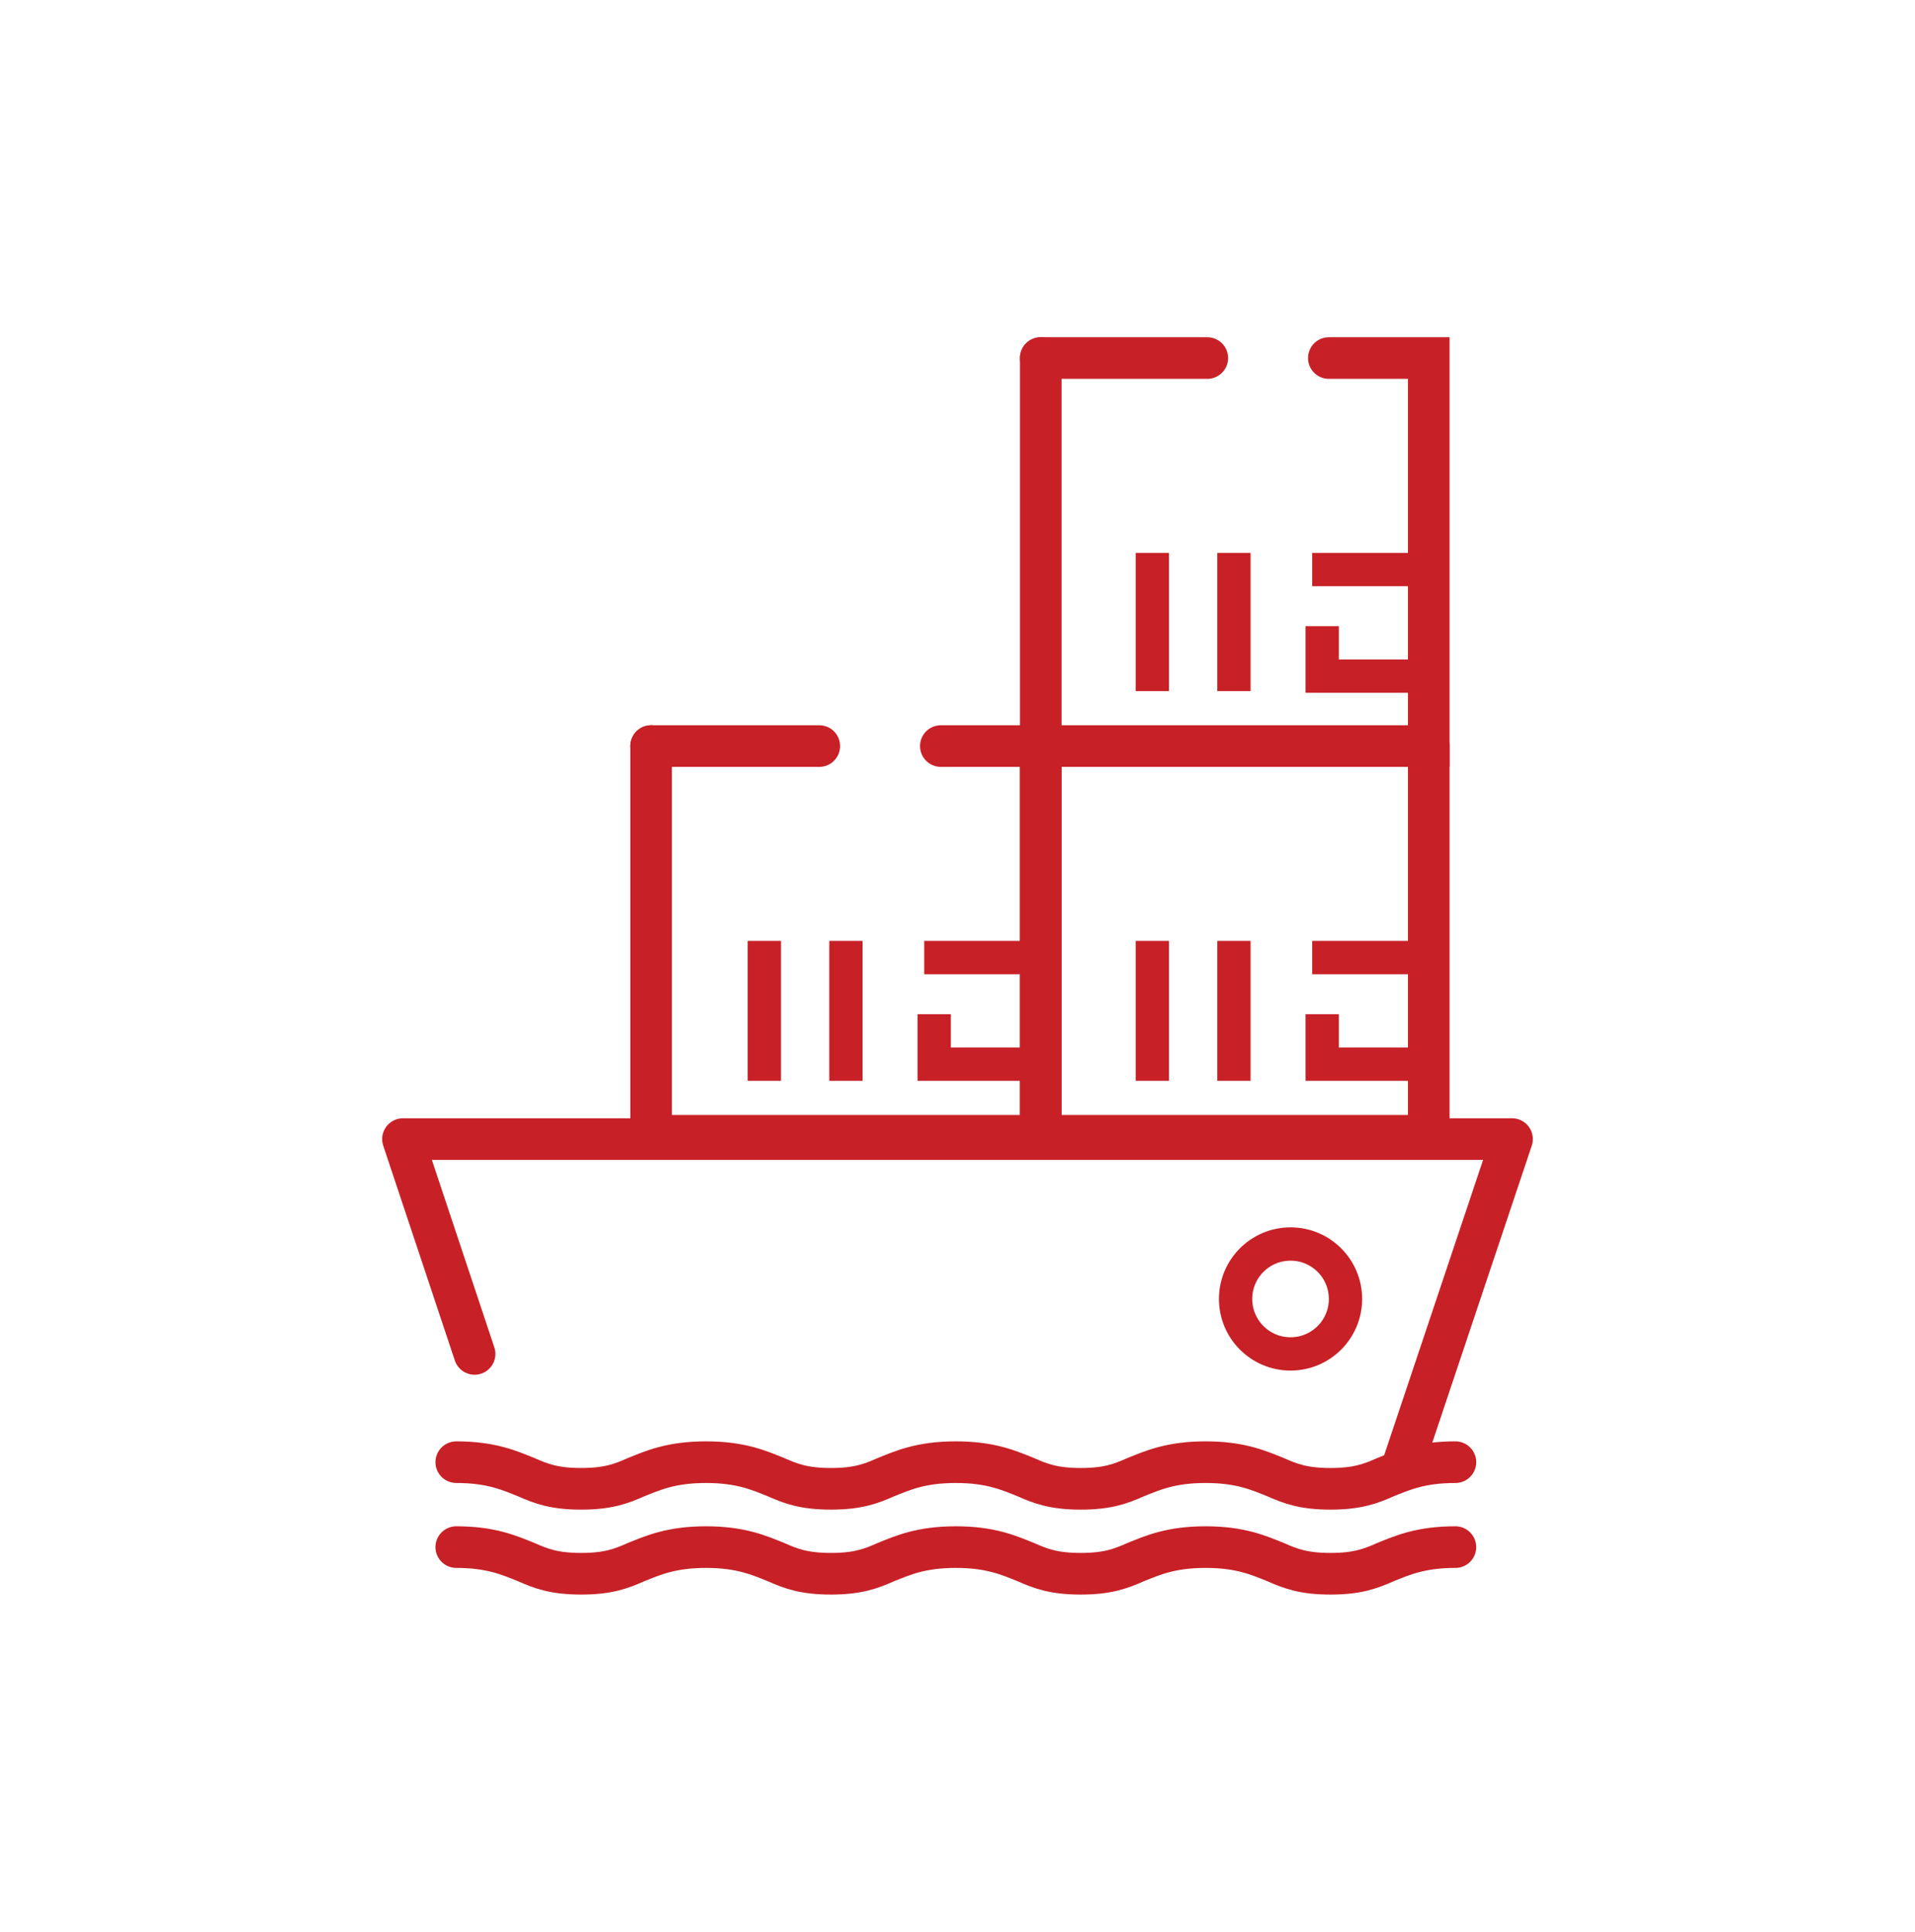
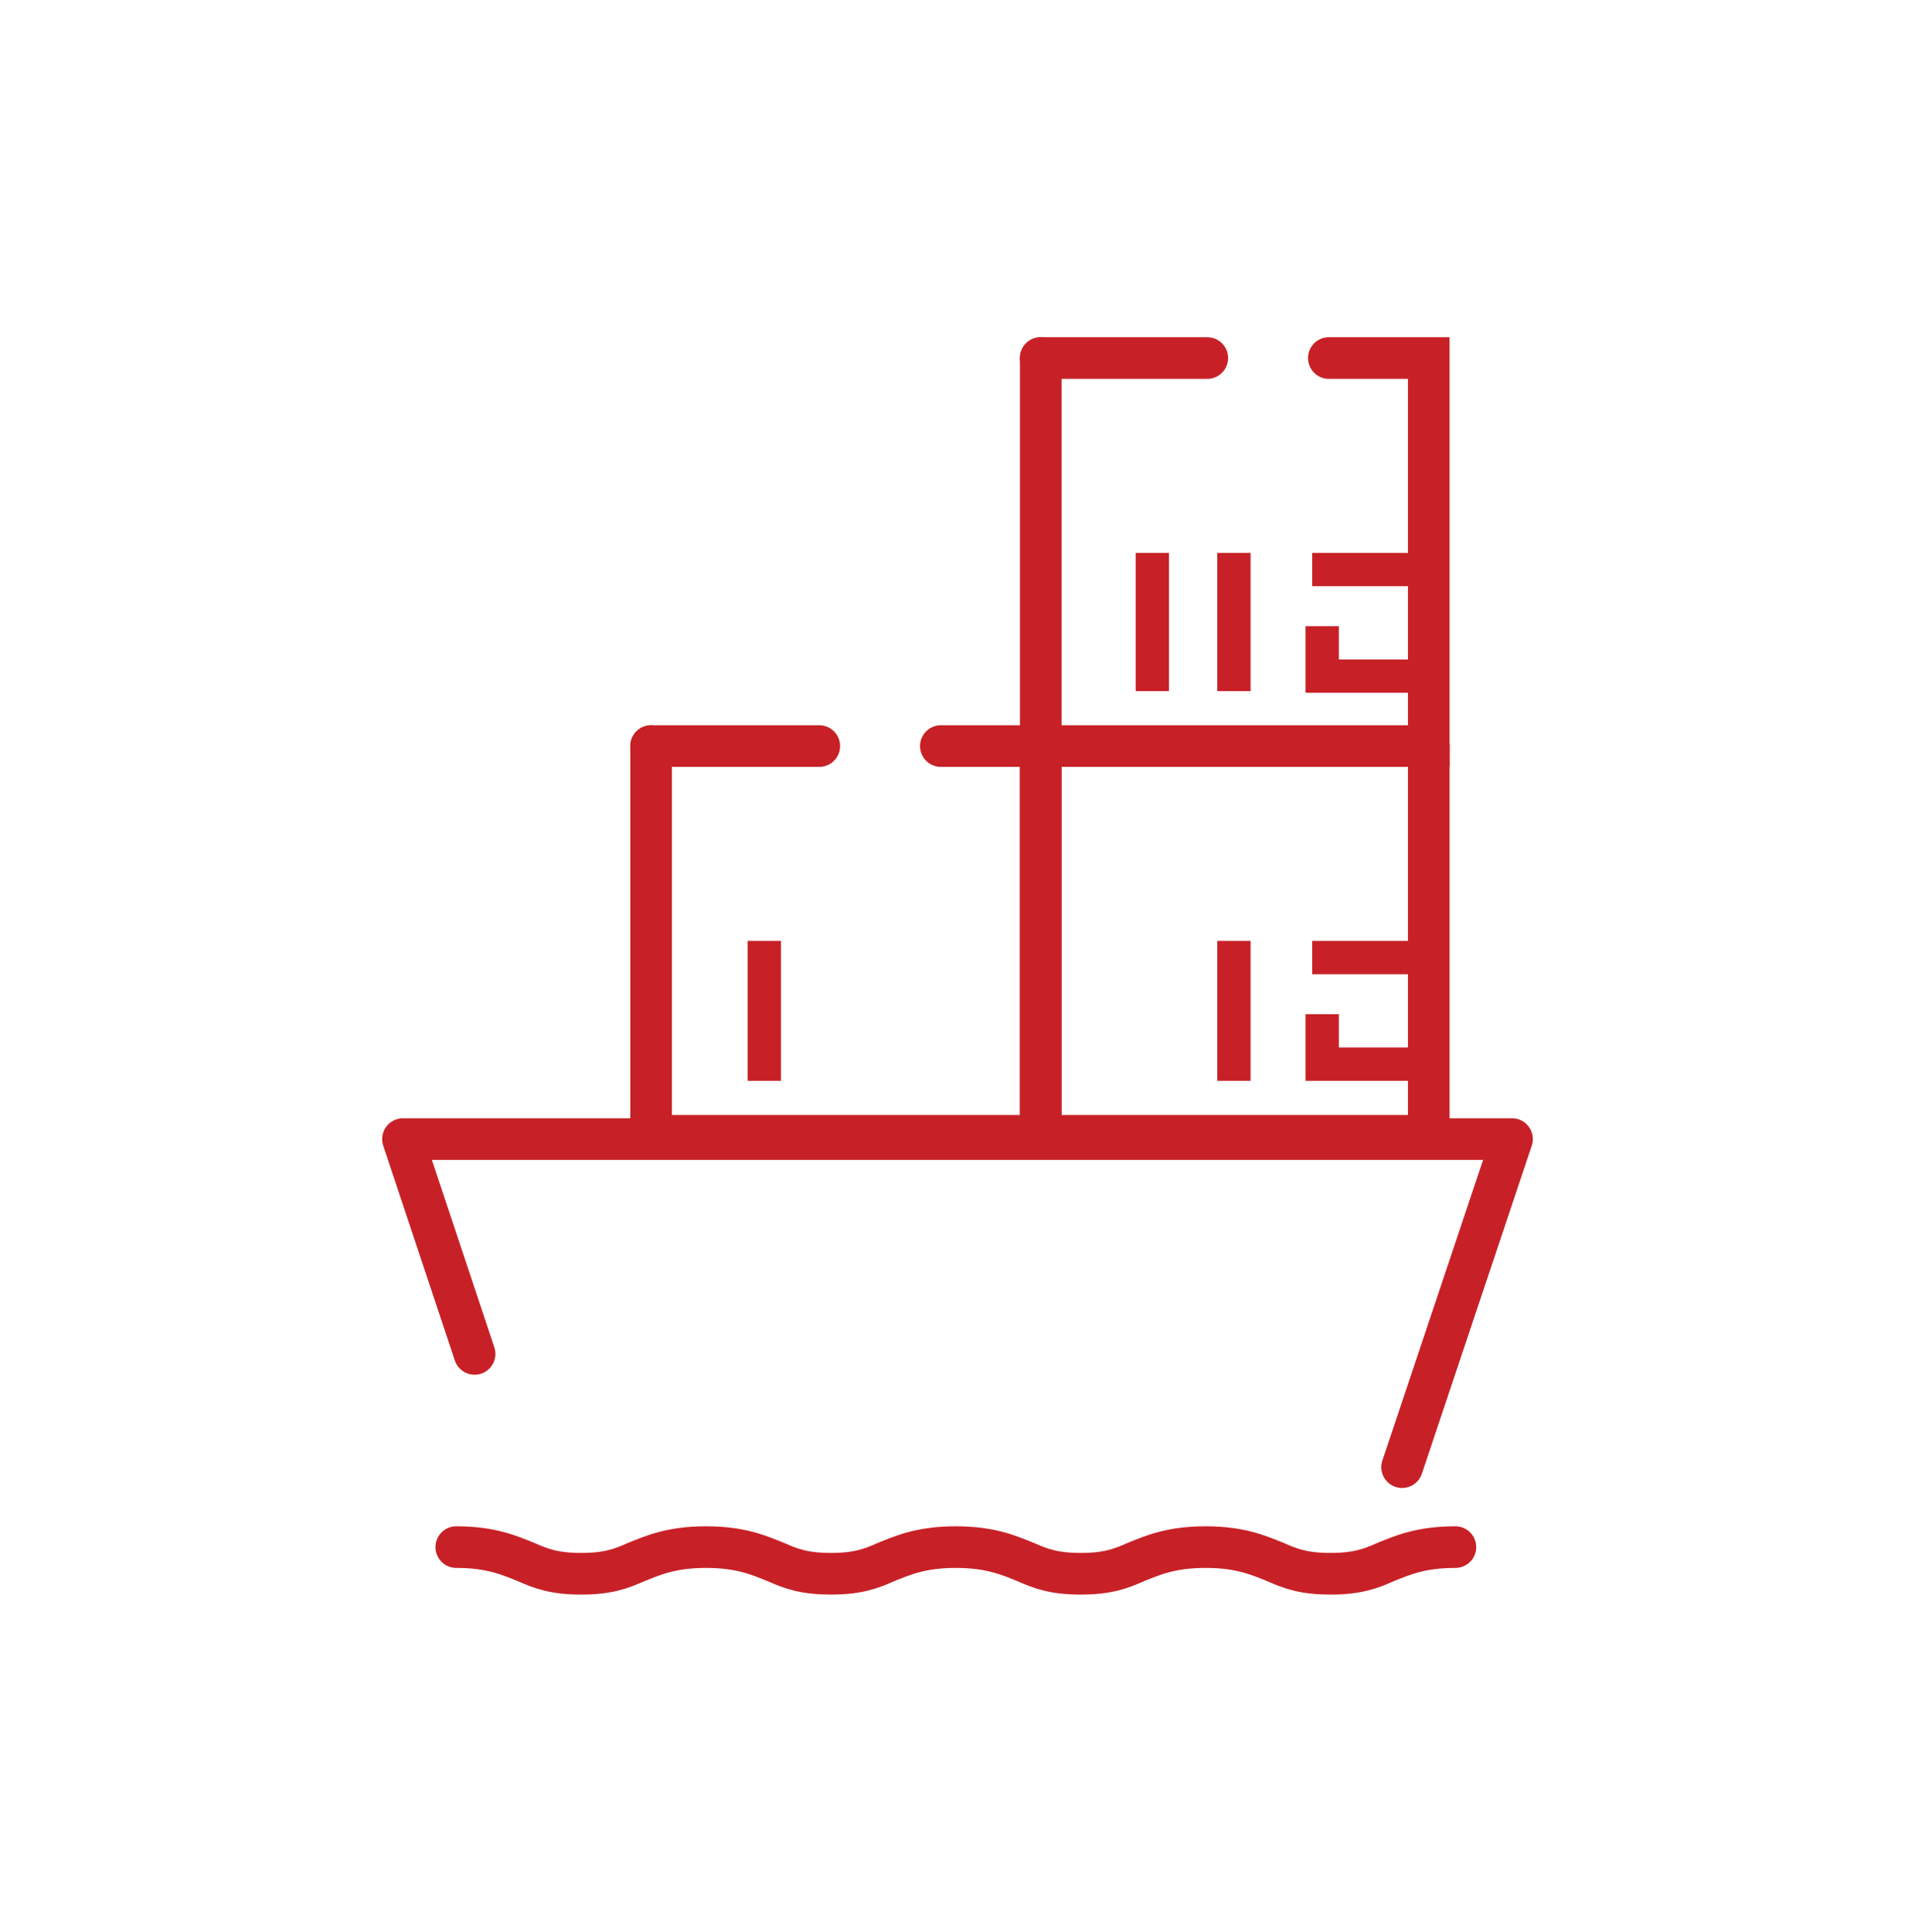
<svg xmlns="http://www.w3.org/2000/svg" version="1.1" id="Icons" x="0px" y="0px" viewBox="0 0 115 116" style="enable-background:new 0 0 115 116;" xml:space="preserve">
  <style type="text/css">
	.st0{fill:none;stroke:#C72127;stroke-width:2.5;stroke-linecap:round;stroke-linejoin:round;}
	.st1{fill:none;stroke:#C72127;stroke-width:2.5;stroke-linecap:round;stroke-miterlimit:10;}
	.st2{fill:none;stroke:#C72127;stroke-width:2;stroke-linecap:square;stroke-miterlimit:10;}
	.st3{fill:none;stroke:#C72127;stroke-width:2;stroke-miterlimit:10;}
	.st4{fill:none;stroke:#C72127;stroke-width:2;stroke-linecap:round;stroke-miterlimit:10;}
</style>
  <polyline class="st0" points="28.5,81.3 24.2,68.4 90.8,68.4 84.2,88.1 " />
-   <path class="st1" d="M87.4,87.8c-2.1,0-3.2,0.5-4.2,0.9c-0.9,0.4-1.7,0.7-3.3,0.7s-2.4-0.3-3.3-0.7c-1-0.4-2.1-0.9-4.2-0.9  s-3.2,0.5-4.2,0.9c-0.9,0.4-1.7,0.7-3.3,0.7s-2.4-0.3-3.3-0.7c-1-0.4-2.1-0.9-4.2-0.9s-3.2,0.5-4.2,0.9c-0.9,0.4-1.7,0.7-3.3,0.7  s-2.4-0.3-3.3-0.7c-1-0.4-2.1-0.9-4.2-0.9s-3.2,0.5-4.2,0.9c-0.9,0.4-1.7,0.7-3.3,0.7s-2.4-0.3-3.3-0.7c-1-0.4-2.1-0.9-4.2-0.9" />
  <path class="st1" d="M87.4,92.9c-2.1,0-3.2,0.5-4.2,0.9c-0.9,0.4-1.7,0.7-3.3,0.7s-2.4-0.3-3.3-0.7c-1-0.4-2.1-0.9-4.2-0.9  s-3.2,0.5-4.2,0.9c-0.9,0.4-1.7,0.7-3.3,0.7s-2.4-0.3-3.3-0.7c-1-0.4-2.1-0.9-4.2-0.9s-3.2,0.5-4.2,0.9c-0.9,0.4-1.7,0.7-3.3,0.7  s-2.4-0.3-3.3-0.7c-1-0.4-2.1-0.9-4.2-0.9s-3.2,0.5-4.2,0.9c-0.9,0.4-1.7,0.7-3.3,0.7s-2.4-0.3-3.3-0.7c-1-0.4-2.1-0.9-4.2-0.9" />
  <g>
    <line class="st2" x1="45.9" y1="57.5" x2="45.9" y2="63.9" />
-     <line class="st2" x1="50.8" y1="57.5" x2="50.8" y2="63.9" />
-     <polyline class="st3" points="55.5,57.5 62.5,57.5 62.5,63.9 56.1,63.9 56.1,60.9  " />
    <polyline class="st1" points="39.1,44.8 39.1,68.2 62.5,68.2 62.5,44.8 56.5,44.8  " />
    <line class="st1" x1="39.1" y1="44.8" x2="49.2" y2="44.8" />
  </g>
  <g>
-     <line class="st2" x1="69.2" y1="57.5" x2="69.2" y2="63.9" />
    <line class="st2" x1="74.1" y1="57.5" x2="74.1" y2="63.9" />
    <polyline class="st3" points="78.8,57.5 85.8,57.5 85.8,63.9 79.4,63.9 79.4,60.9  " />
    <polyline class="st1" points="62.5,44.8 62.5,68.2 85.8,68.2 85.8,44.8  " />
  </g>
  <g>
    <line class="st2" x1="69.2" y1="34.2" x2="69.2" y2="40.5" />
    <line class="st2" x1="74.1" y1="34.2" x2="74.1" y2="40.5" />
    <polyline class="st3" points="78.8,34.2 85.8,34.2 85.8,40.6 79.4,40.6 79.4,37.6  " />
    <polyline class="st1" points="62.5,21.5 62.5,44.8 85.8,44.8 85.8,21.5 79.8,21.5  " />
    <line class="st1" x1="62.5" y1="21.5" x2="72.5" y2="21.5" />
  </g>
-   <circle class="st4" cx="77.5" cy="78" r="3.3" />
</svg>